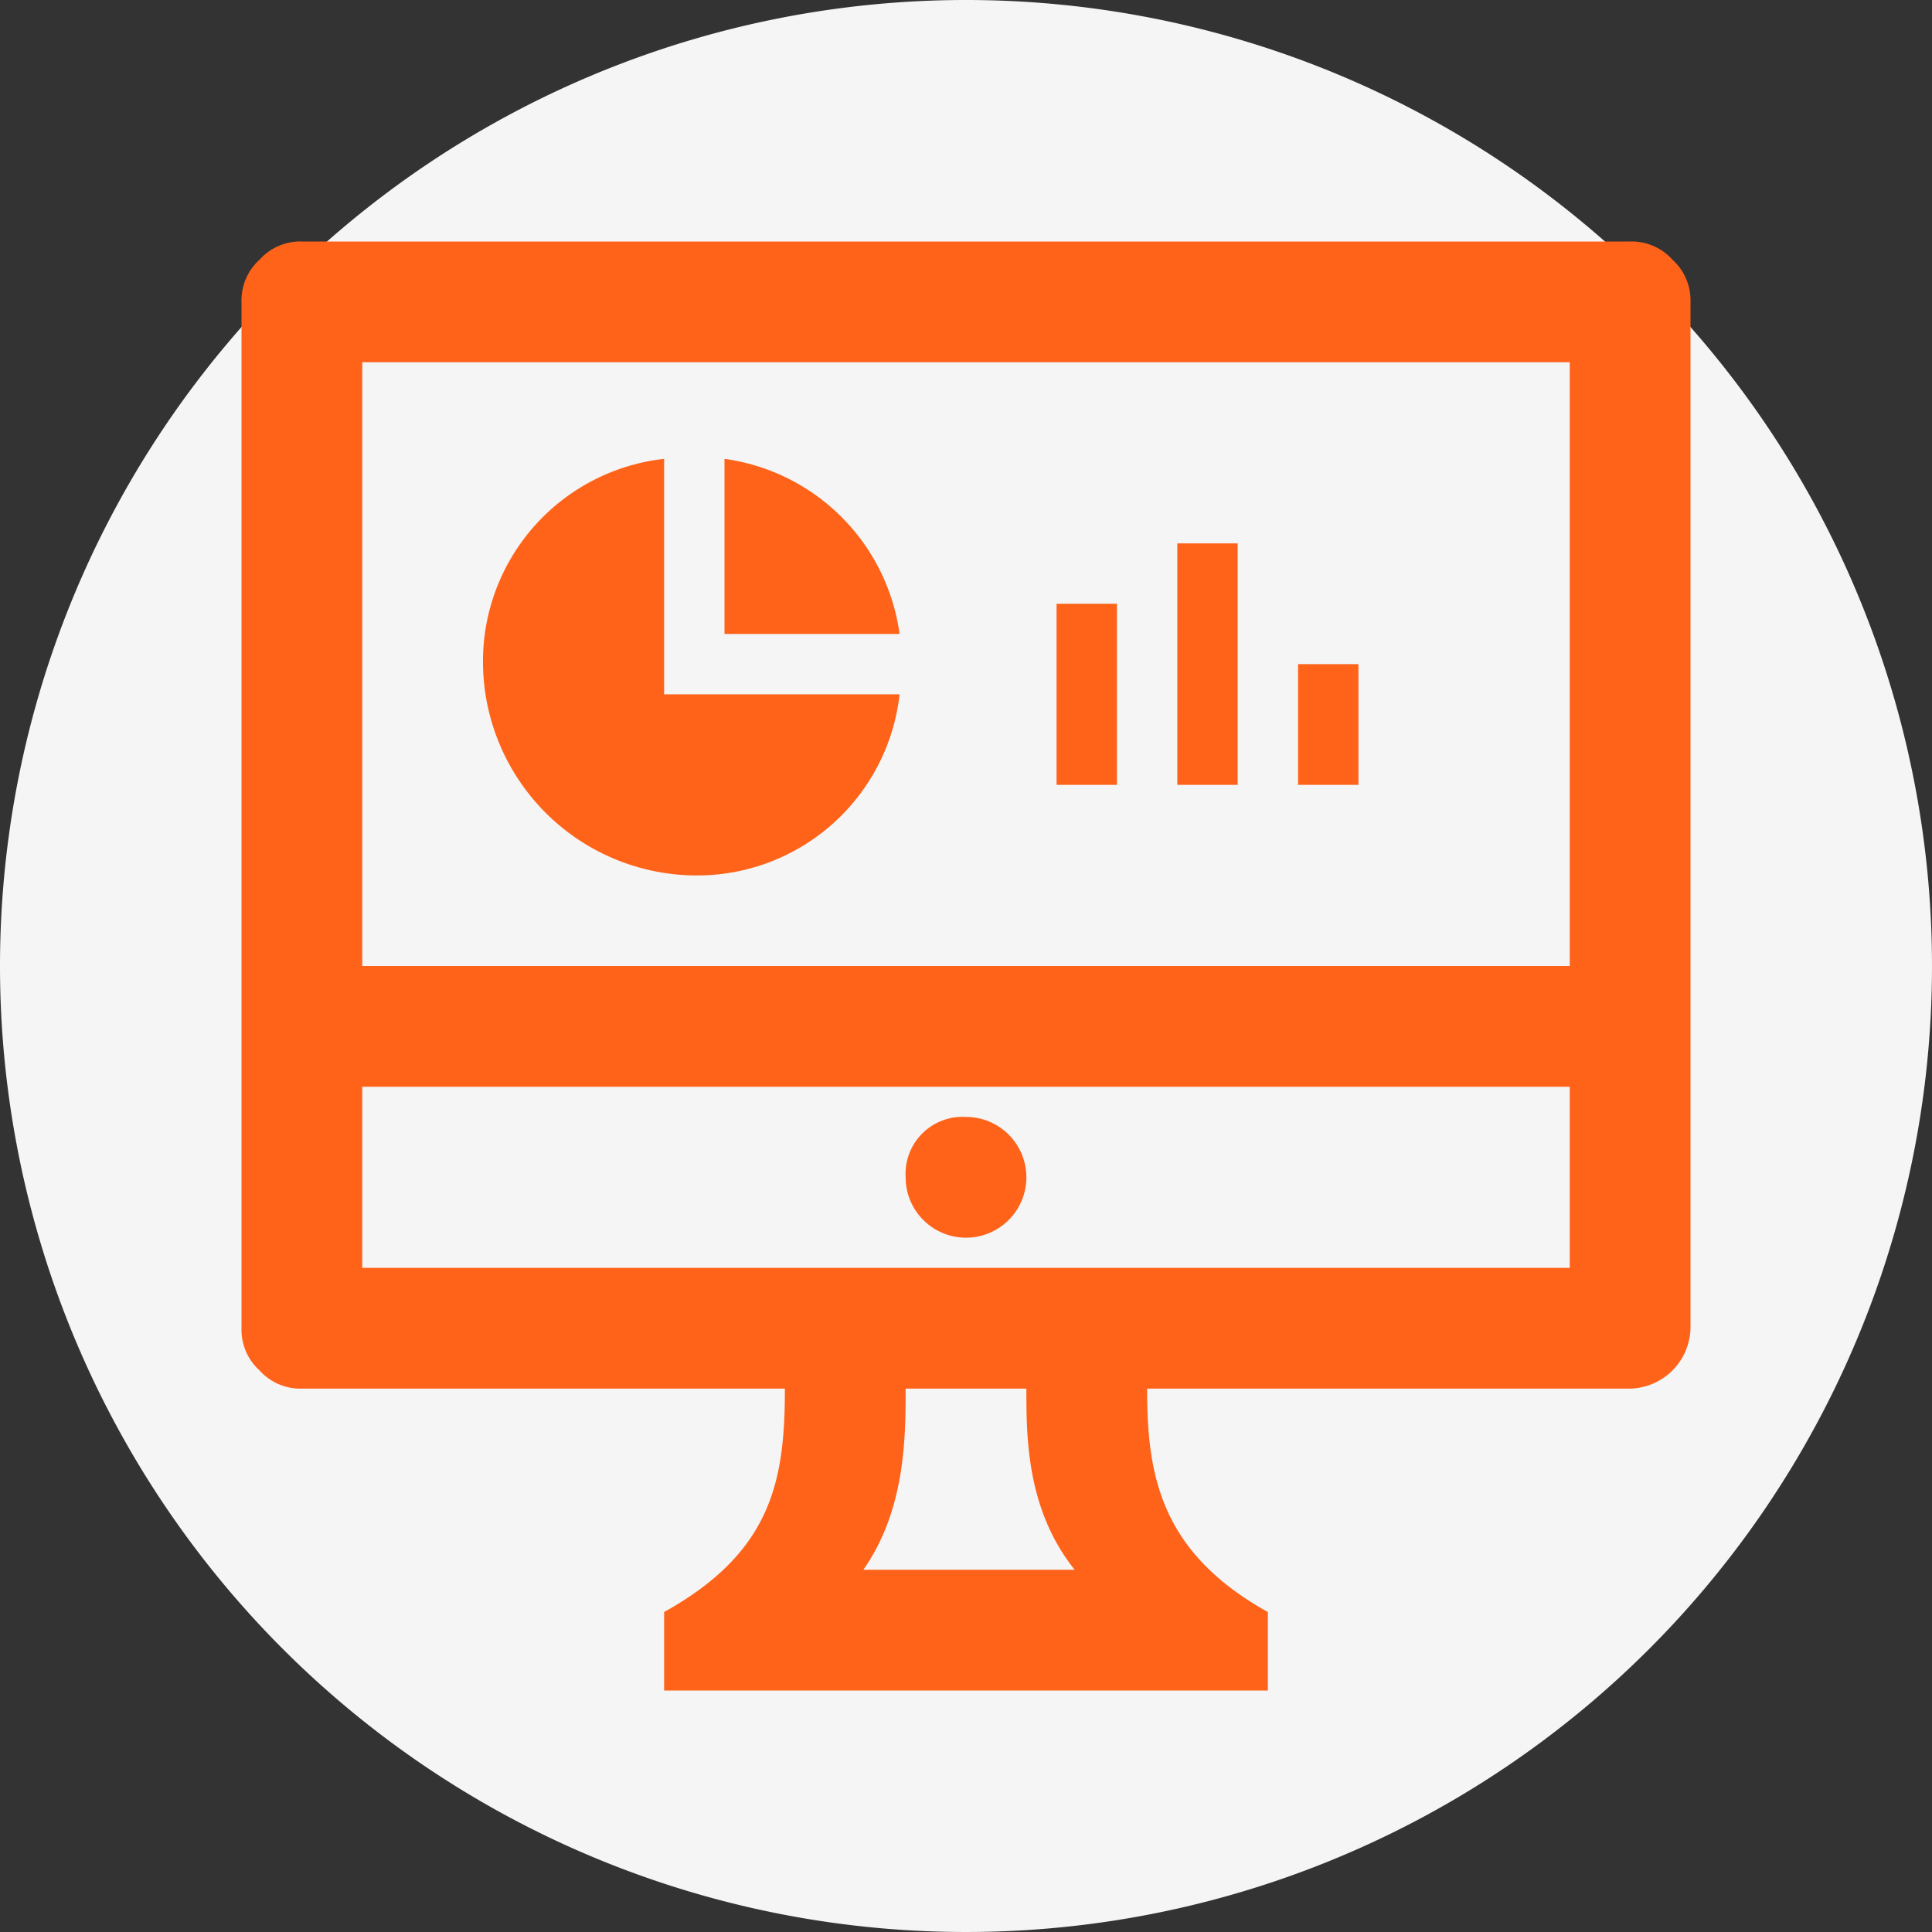
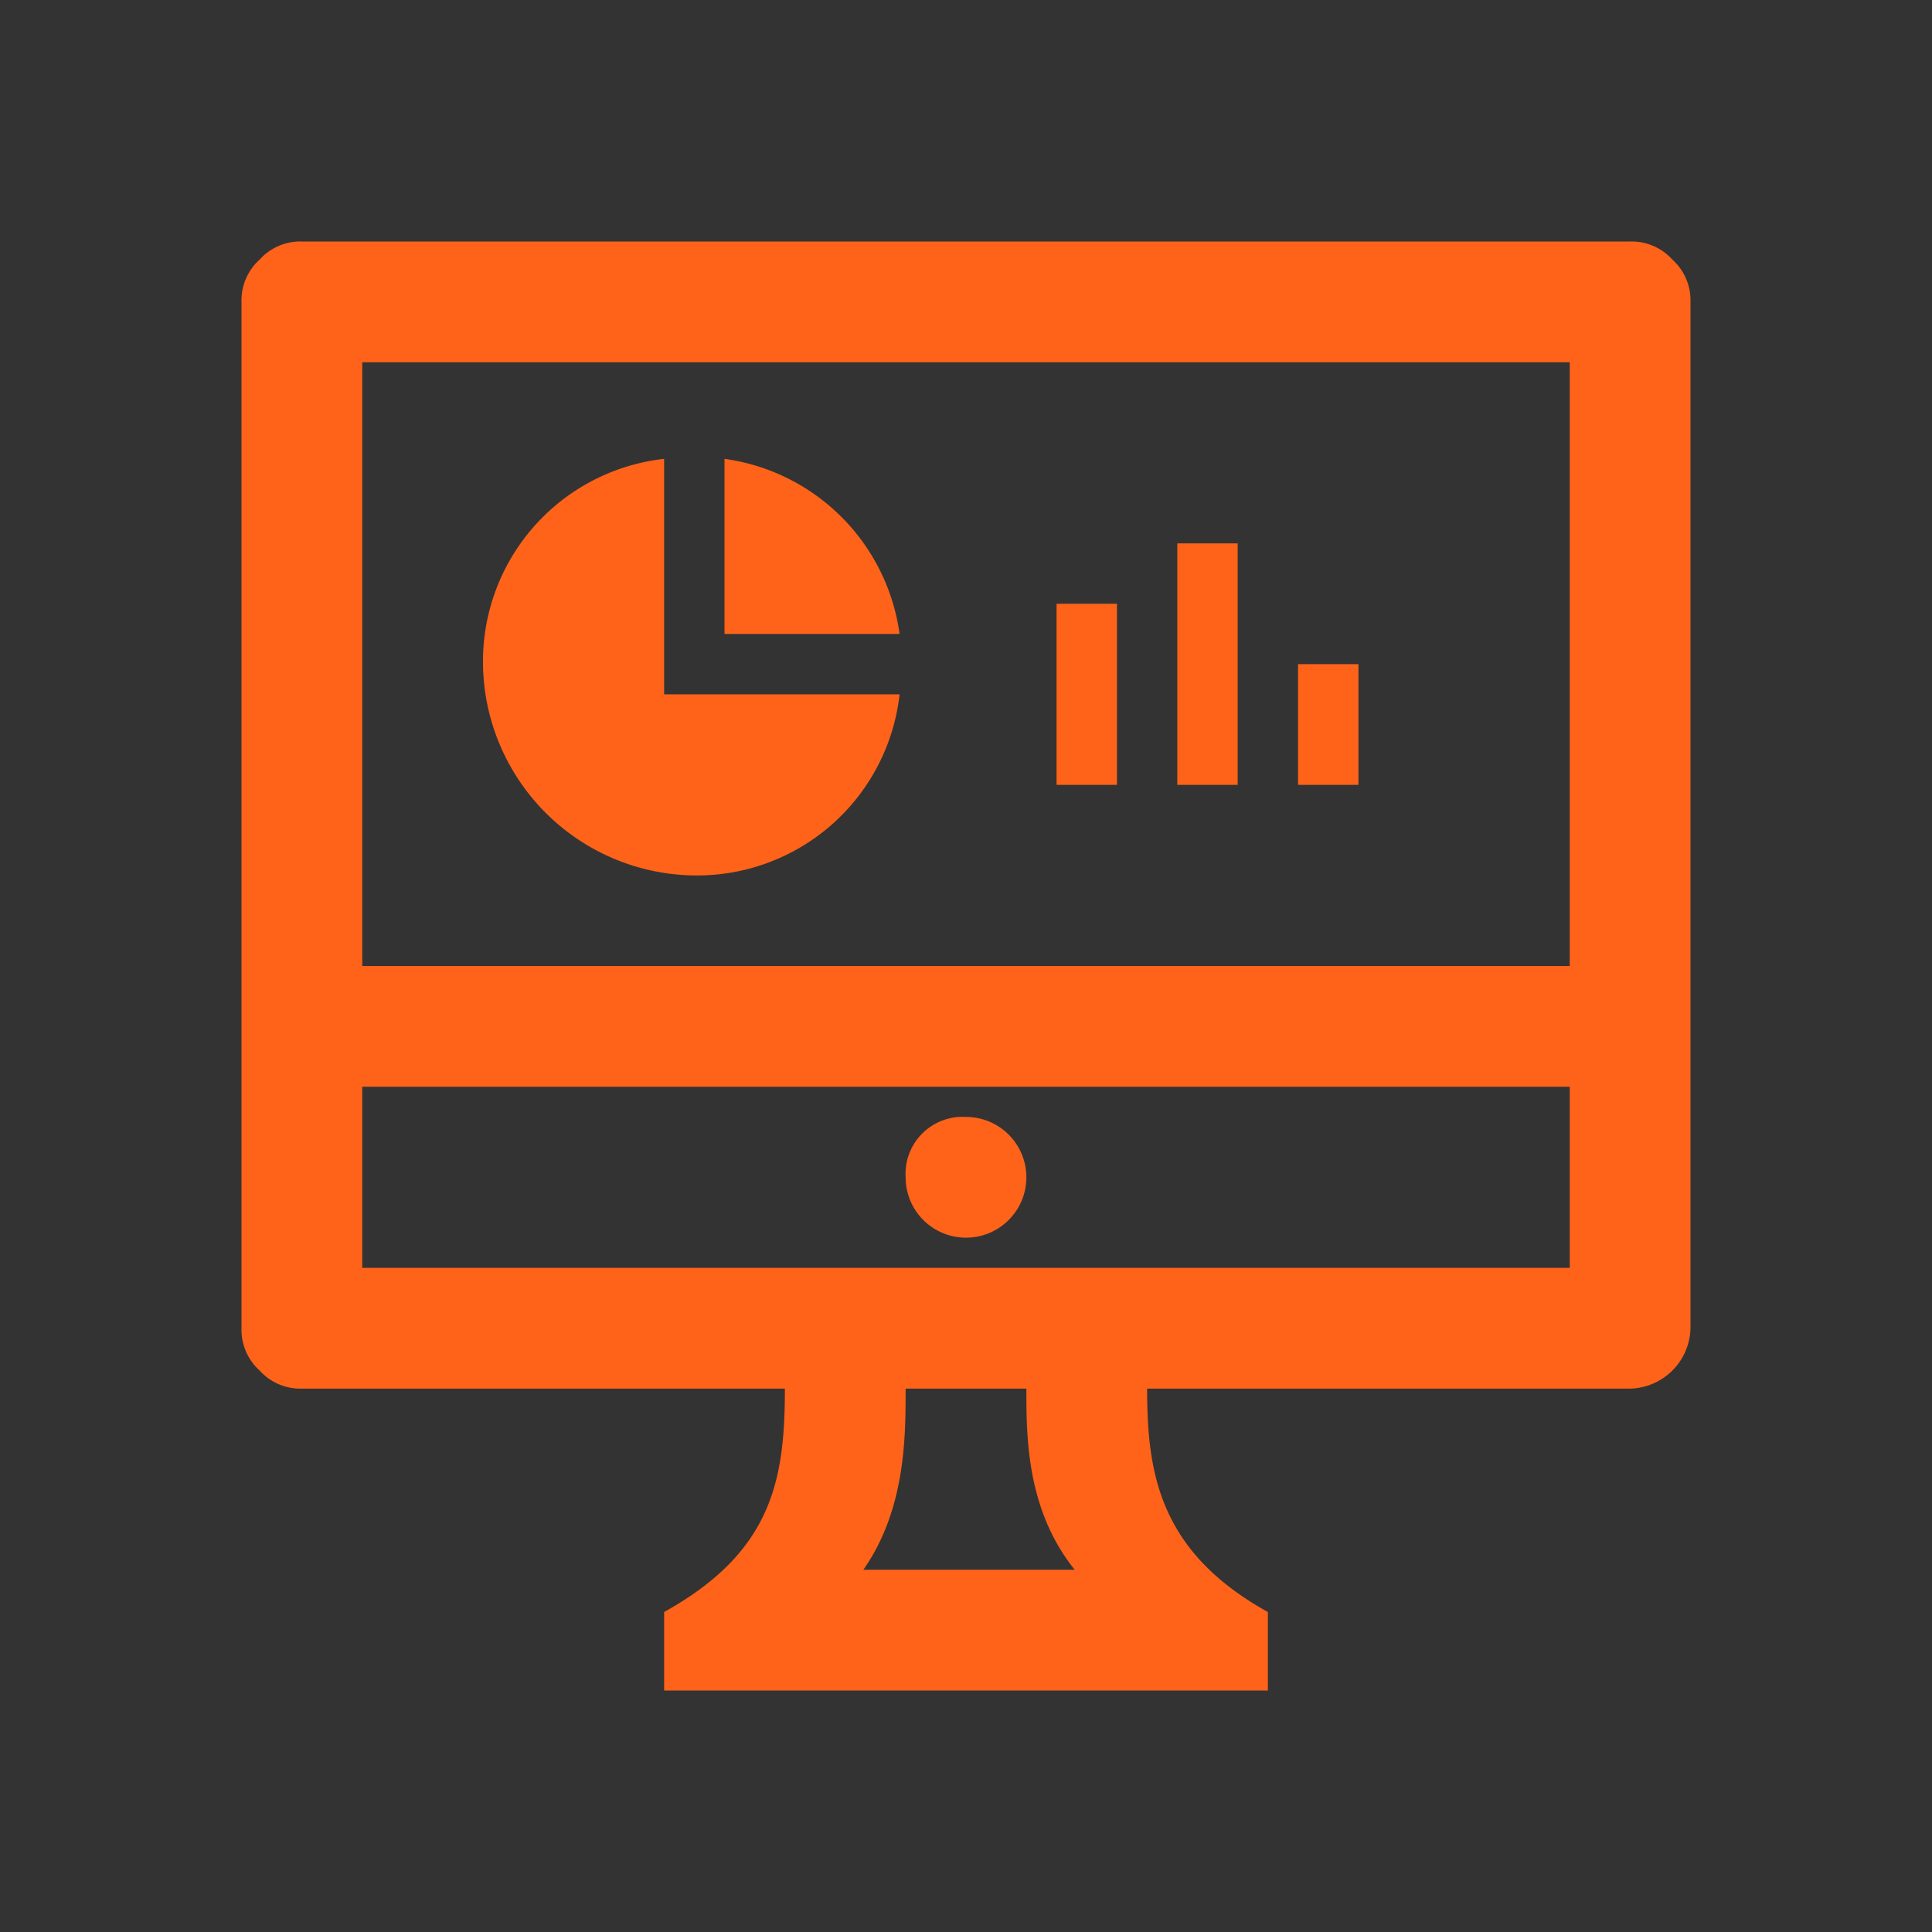
<svg xmlns="http://www.w3.org/2000/svg" width="96" height="96" viewBox="0 0 96 96">
  <rect x="0" y="0" width="96" height="96" fill="#333333" stroke="none" />
  <defs>
    <style>.a{fill:#f5f5f6;}.b{fill:#ff6319;}</style>
  </defs>
  <g transform="translate(-972 -1009)">
-     <path class="a" d="M48,0A48,48,0,1,1,0,48,48,48,0,0,1,48,0Z" transform="translate(972 1009)" />
    <path class="b" d="M40.5,18v9h3V18Zm6-3V27h3V15Zm6,6v6h3V21Zm-30,10.5a10.123,10.123,0,0,0,10.2-9H21V10.8A10.123,10.123,0,0,0,12,21,10.629,10.629,0,0,0,22.5,31.5ZM24,10.8v8.7h8.7A10.183,10.183,0,0,0,24,10.8ZM51,72H21V68.1c5.4-3,6-6.6,6-11.1H3a2.724,2.724,0,0,1-2.1-.9A2.724,2.724,0,0,1,0,54V3A2.723,2.723,0,0,1,.9.9,2.723,2.723,0,0,1,3,0H69a2.723,2.723,0,0,1,2.1.9A2.723,2.723,0,0,1,72,3V54a3.076,3.076,0,0,1-3,3H45c0,4.2.6,8.1,6,11.1V72ZM39,57H33c0,2.4,0,6-2.1,9H41.4C39,63,39,59.4,39,57ZM66,42H6v9H66V42ZM36,43.5a3,3,0,1,1-3,3,2.834,2.834,0,0,1,3-3ZM6,6V36H66V6Z" transform="translate(984 1021)" />
  </g>
</svg>